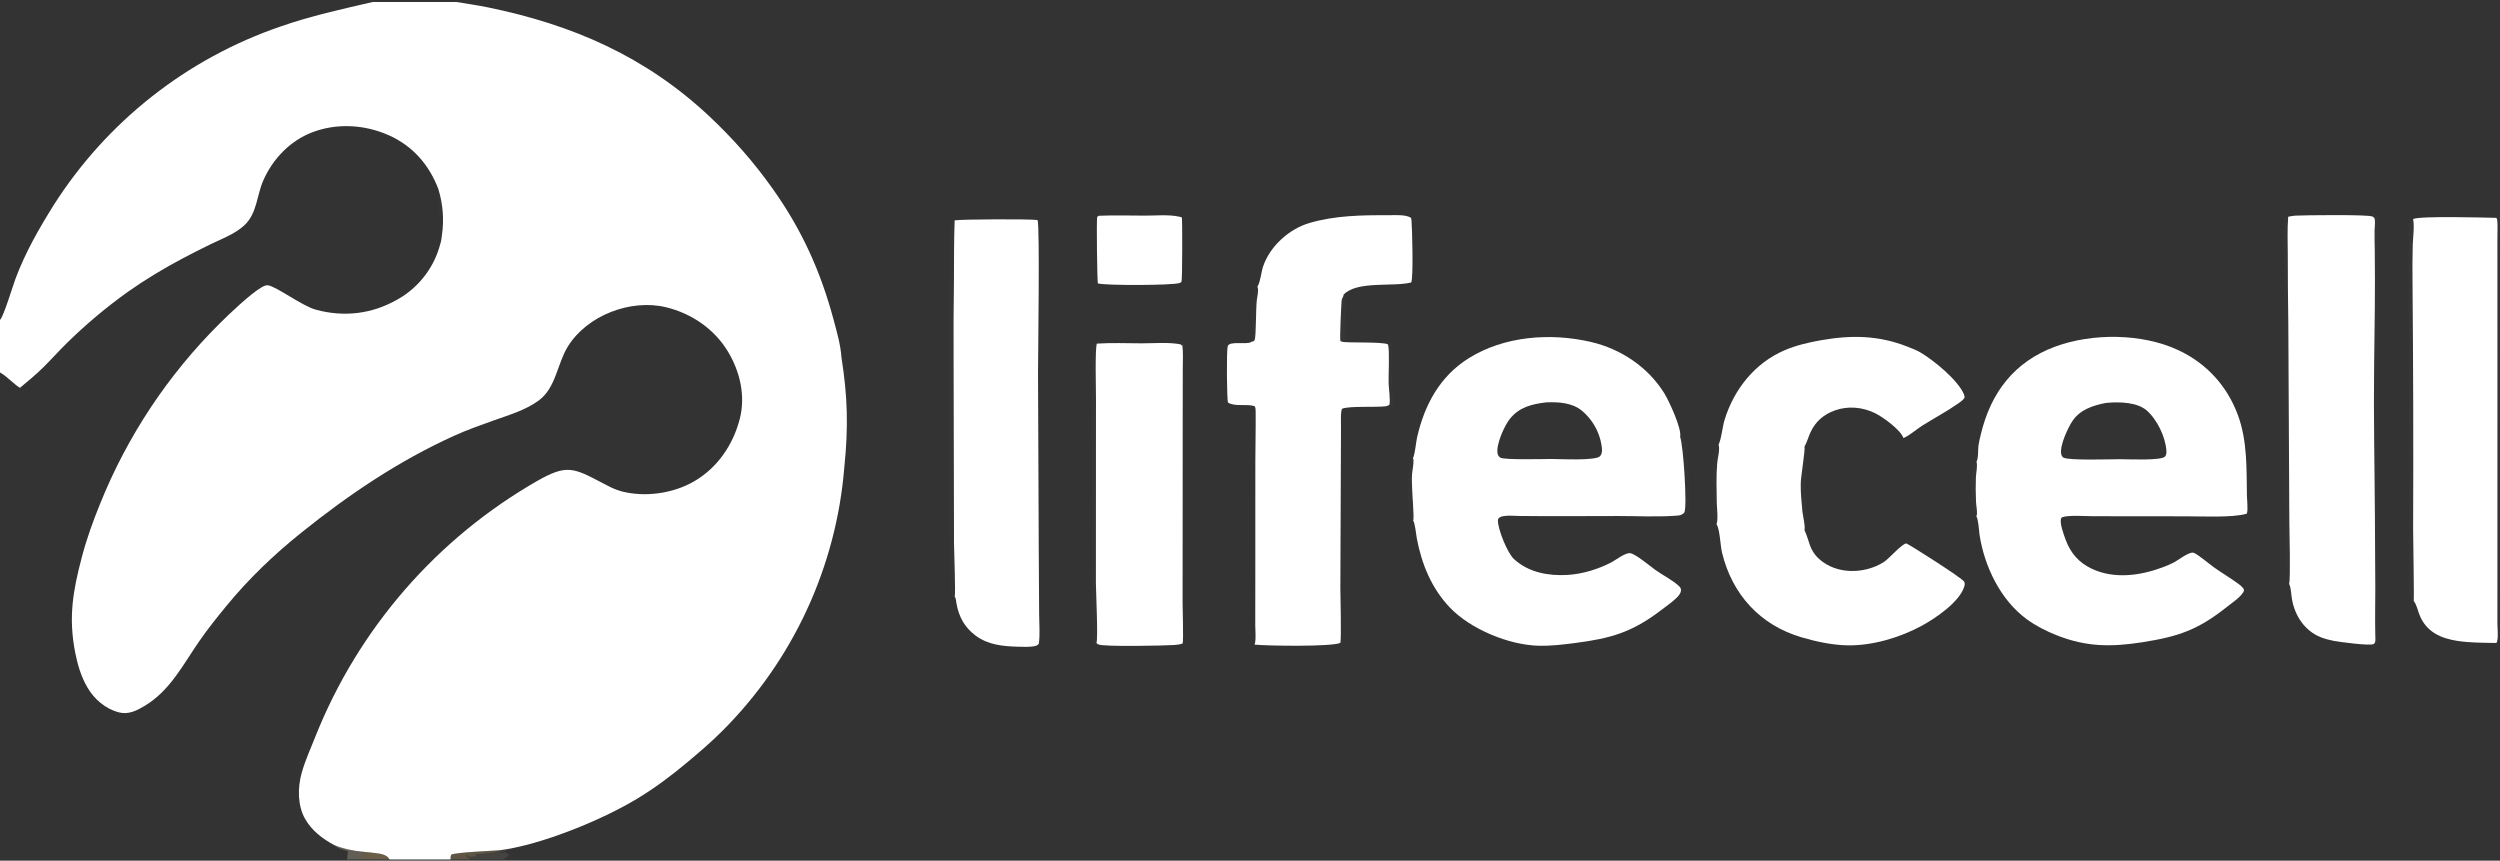
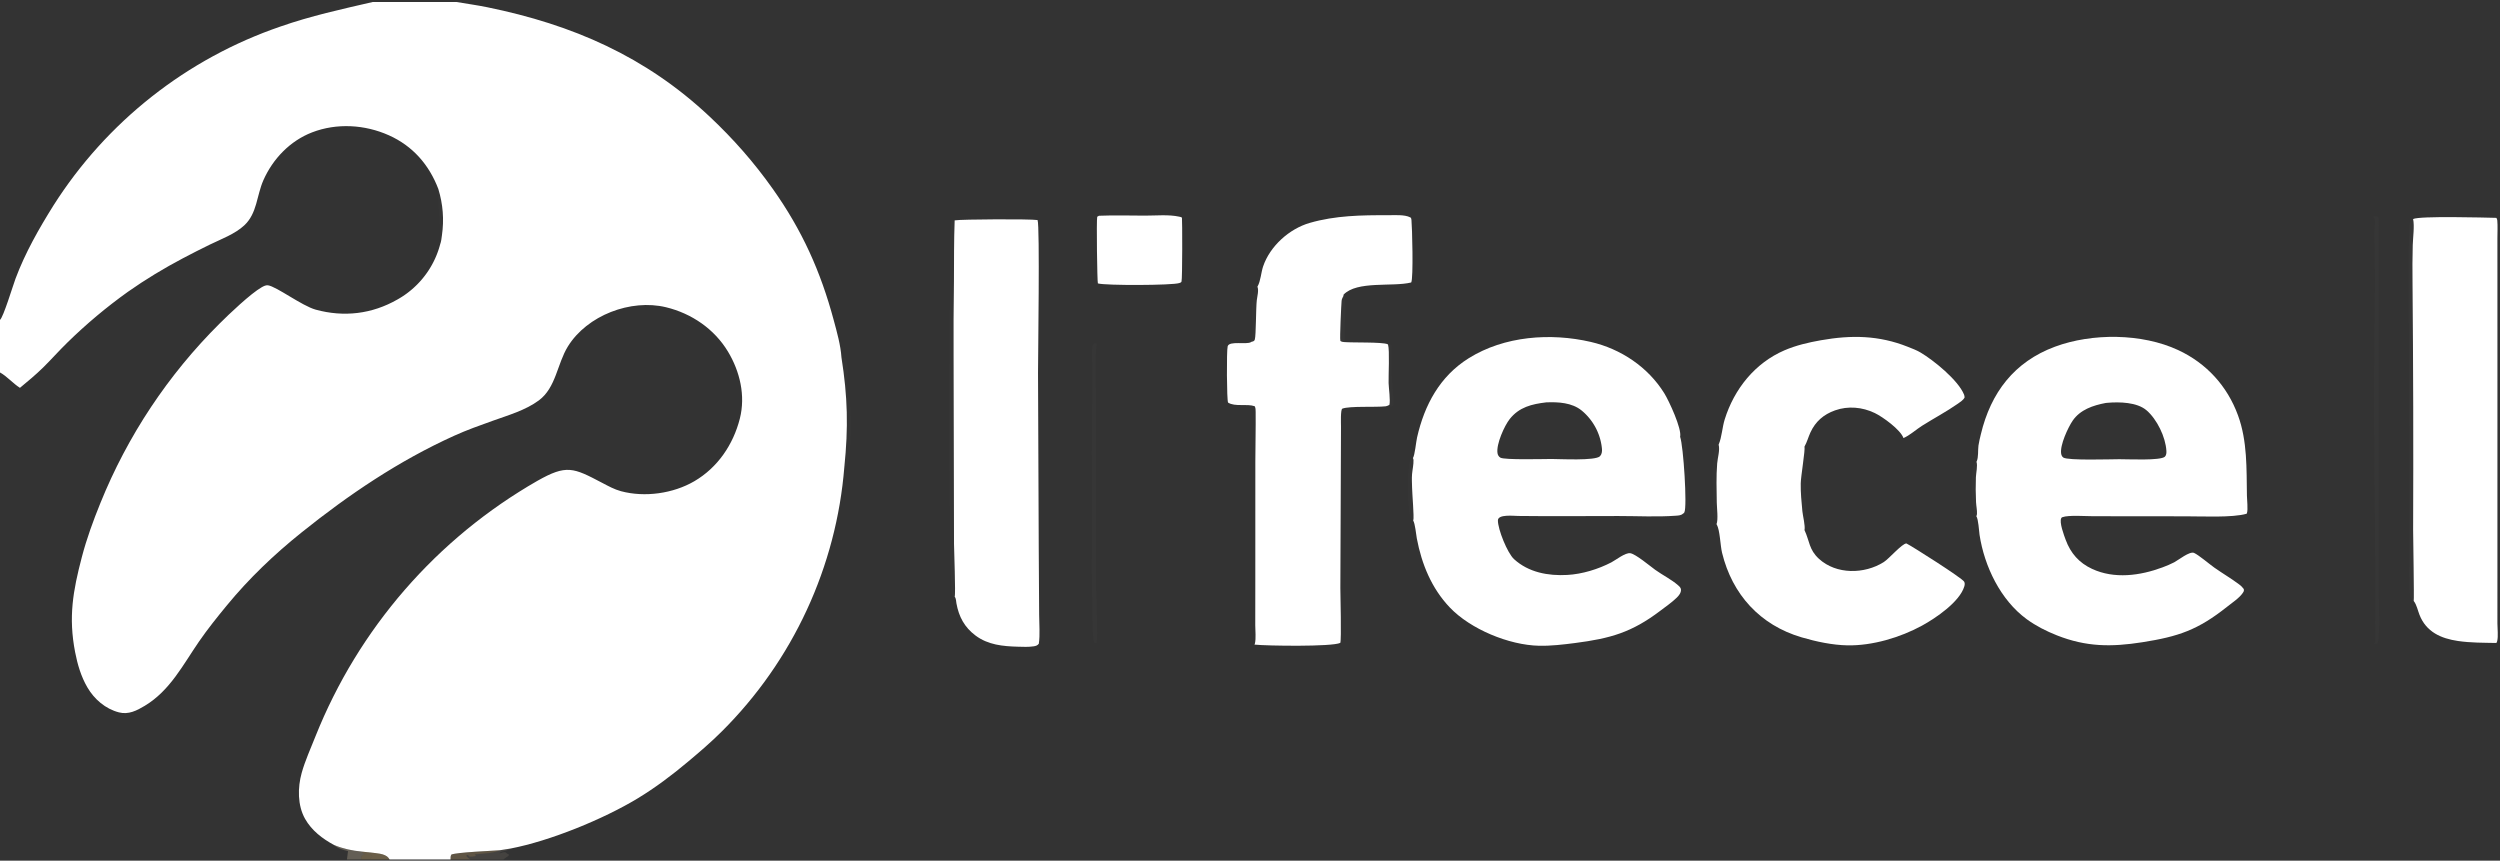
<svg xmlns="http://www.w3.org/2000/svg" width="183" height="63" viewBox="0 0 183 63" fill="none">
  <rect x="0" y="0" width="183" height="63" fill="#333333" stroke="none" />
  <g clip-path="url(#clip0_204_469)">
    <path d="M103.427 33.531C103.569 33.309 103.653 32.355 103.73 32.019C104.271 29.637 105.396 27.545 107.509 26.223C110.117 24.592 113.501 24.347 116.448 25.029C118.641 25.537 120.631 26.861 121.826 28.788C122.169 29.342 123.122 31.392 122.985 31.973C123.229 32.646 123.513 37.105 123.295 37.506C123.264 37.562 123.237 37.572 123.186 37.606C123.062 37.726 122.855 37.737 122.69 37.749C121.302 37.852 119.853 37.772 118.461 37.773C116.018 37.773 113.573 37.798 111.131 37.768C110.784 37.764 109.653 37.631 109.647 38.089C109.637 38.737 110.341 40.483 110.825 40.927C111.889 41.902 113.327 42.164 114.724 42.086C115.818 42.026 116.983 41.667 117.953 41.164C118.289 40.989 118.973 40.436 119.343 40.496C119.741 40.561 120.764 41.423 121.157 41.707C121.7 42.1 122.362 42.419 122.858 42.862C122.951 42.945 123.043 43.035 123.048 43.168C123.057 43.395 122.894 43.598 122.739 43.748C122.38 44.098 121.937 44.402 121.537 44.706C119.438 46.299 117.88 46.734 115.296 47.069C114.424 47.181 113.529 47.289 112.65 47.269C110.456 47.22 107.642 46.06 106.121 44.462C104.79 43.063 104.067 41.291 103.712 39.418C103.652 39.101 103.59 38.335 103.443 38.099C103.447 38.09 103.452 38.082 103.455 38.073C103.522 37.894 103.37 36.108 103.365 35.713C103.36 35.384 103.334 35.038 103.362 34.711C103.39 34.381 103.481 33.998 103.468 33.671C103.465 33.617 103.448 33.58 103.427 33.531ZM113.576 33.597C114.17 33.599 116.79 33.741 117.119 33.395C117.252 33.255 117.28 33.048 117.264 32.863C117.261 32.829 117.257 32.795 117.253 32.761C117.249 32.727 117.245 32.694 117.24 32.66C117.236 32.626 117.23 32.593 117.225 32.559C117.219 32.526 117.213 32.492 117.206 32.459C117.2 32.425 117.193 32.392 117.186 32.359C117.179 32.326 117.171 32.293 117.163 32.26C117.155 32.227 117.146 32.194 117.138 32.161C117.129 32.128 117.119 32.095 117.11 32.063C117.1 32.03 117.09 31.998 117.079 31.965C117.069 31.933 117.058 31.901 117.047 31.869C117.035 31.837 117.024 31.805 117.012 31.773C117 31.741 116.987 31.709 116.974 31.678C116.962 31.647 116.948 31.615 116.935 31.584C116.921 31.553 116.907 31.522 116.893 31.491C116.878 31.46 116.863 31.43 116.849 31.399C116.833 31.369 116.818 31.339 116.802 31.308C116.786 31.279 116.77 31.249 116.753 31.219C116.736 31.189 116.719 31.16 116.702 31.131C116.685 31.101 116.667 31.072 116.649 31.044C116.631 31.015 116.612 30.986 116.594 30.958C116.575 30.929 116.556 30.901 116.537 30.873C116.517 30.846 116.497 30.818 116.477 30.791C116.457 30.763 116.436 30.736 116.416 30.709C116.395 30.682 116.374 30.655 116.352 30.629C116.331 30.603 116.309 30.577 116.287 30.551C116.265 30.525 116.243 30.499 116.22 30.474C116.197 30.449 116.174 30.424 116.15 30.399C116.127 30.374 116.104 30.35 116.08 30.326C116.056 30.302 116.032 30.278 116.007 30.254C115.983 30.231 115.958 30.208 115.933 30.185C115.907 30.162 115.882 30.139 115.856 30.117C115.831 30.095 115.805 30.073 115.779 30.051C115.064 29.469 114.068 29.418 113.188 29.453C112.129 29.578 111.208 29.798 110.513 30.672C110.122 31.165 109.516 32.512 109.616 33.166C109.638 33.306 109.705 33.426 109.828 33.5C110.127 33.679 113.017 33.597 113.576 33.597Z" fill="white" />
    <path d="M144.679 33.799C144.683 33.791 144.688 33.782 144.692 33.774C144.835 33.483 144.776 32.949 144.824 32.611C144.864 32.333 144.935 32.06 144.999 31.787C145.726 28.739 147.445 26.482 150.424 25.378C153.143 24.37 156.787 24.393 159.436 25.623C161.512 26.586 163.037 28.258 163.821 30.403C164.513 32.294 164.442 34.304 164.475 36.285C164.48 36.585 164.561 37.291 164.478 37.554C164.472 37.573 164.46 37.589 164.451 37.606C163.409 37.909 161.166 37.791 159.994 37.794L153.221 37.787C152.703 37.787 151.417 37.694 150.977 37.855C150.927 37.873 150.918 37.873 150.889 37.922C150.717 38.221 151.093 39.203 151.21 39.521C151.571 40.498 152.189 41.201 153.139 41.642C154.772 42.401 156.659 42.14 158.289 41.534C158.581 41.426 158.876 41.304 159.152 41.16C159.45 41.005 160.283 40.331 160.604 40.473C160.946 40.625 161.729 41.296 162.098 41.556C162.693 41.975 163.339 42.352 163.918 42.788C164.046 42.885 164.152 42.986 164.244 43.118C164.268 43.247 164.254 43.277 164.181 43.388C163.932 43.769 163.385 44.127 163.029 44.411C160.886 46.114 159.471 46.595 156.811 47.013C154.55 47.368 152.716 47.358 150.565 46.508C149.787 46.2 149.037 45.821 148.359 45.327C146.439 43.927 145.257 41.458 144.903 39.151C144.856 38.844 144.824 38.023 144.669 37.787C144.693 37.733 144.712 37.681 144.715 37.622C144.729 37.345 144.66 37.035 144.646 36.755C144.617 36.146 144.614 35.537 144.636 34.929C144.649 34.599 144.775 34.105 144.679 33.799ZM155.128 33.614C155.71 33.608 158.168 33.737 158.474 33.425C158.578 33.318 158.589 33.145 158.58 33.003C158.522 31.985 157.887 30.686 157.125 30.034C156.426 29.436 155.141 29.41 154.256 29.486C154.217 29.49 154.177 29.494 154.138 29.498C153.217 29.672 152.27 29.985 151.717 30.797C151.382 31.29 150.775 32.586 150.877 33.209C150.895 33.321 150.942 33.43 151.04 33.495C151.383 33.721 154.523 33.615 155.128 33.614Z" fill="white" />
    <path d="M92.042 20.987C92.047 20.98 92.051 20.972 92.055 20.965C92.28 20.574 92.31 19.945 92.46 19.502C92.963 18.014 94.377 16.749 95.87 16.317C97.748 15.774 99.661 15.746 101.597 15.754C102.06 15.756 102.809 15.693 103.223 15.908C103.266 15.93 103.268 15.934 103.301 15.961L103.286 16.063L103.315 16.024C103.371 16.572 103.471 20.413 103.299 20.677C101.938 21.016 99.334 20.533 98.348 21.569C98.348 21.585 98.348 21.601 98.346 21.617C98.341 21.684 98.313 21.721 98.281 21.778C98.237 21.858 98.216 21.924 98.206 22.015C98.179 22.271 98.065 24.764 98.111 24.924C98.126 24.975 98.115 24.958 98.168 24.987C98.241 25.028 98.323 25.032 98.405 25.04C99.038 25.093 101.142 25.026 101.572 25.194L101.606 25.236C101.728 25.622 101.631 27.498 101.646 28.042C101.656 28.414 101.789 29.328 101.703 29.637C101.615 29.688 101.542 29.717 101.442 29.74C100.694 29.827 98.778 29.706 98.259 29.914C98.12 29.97 98.16 31.012 98.161 31.216L98.114 43.047C98.115 43.553 98.203 46.851 98.109 47.059C97.504 47.351 92.725 47.281 91.827 47.185C91.845 47.151 91.851 47.145 91.861 47.101C91.949 46.725 91.884 46.166 91.885 45.774L91.889 42.407L91.891 33.778C91.893 32.57 91.927 31.358 91.914 30.151C91.912 30.002 91.918 29.872 91.845 29.736C91.27 29.535 90.407 29.796 89.895 29.469C89.799 29.335 89.778 25.66 89.866 25.348C89.985 24.928 91.248 25.249 91.579 25.041C91.591 25.034 91.602 25.026 91.613 25.018C91.643 25.012 91.685 25.004 91.713 24.994C91.799 24.96 91.828 24.93 91.854 24.843C91.946 24.526 91.929 22.551 91.998 21.971C92.031 21.701 92.158 21.23 92.042 20.987Z" fill="white" />
    <path d="M125.803 32.55C125.807 32.541 125.811 32.533 125.814 32.524C126.042 31.971 126.067 31.285 126.248 30.703C126.942 28.478 128.457 26.577 130.621 25.644C131.473 25.277 132.383 25.067 133.292 24.906C135.512 24.514 137.531 24.54 139.65 25.385C139.953 25.506 140.29 25.631 140.571 25.797C141.536 26.365 143.341 27.826 143.77 28.888C143.799 28.959 143.806 29.031 143.806 29.106C143.712 29.285 143.489 29.43 143.327 29.543C142.483 30.134 141.553 30.624 140.681 31.175C140.248 31.448 139.798 31.869 139.334 32.065C139.118 31.452 137.811 30.511 137.236 30.235C136.327 29.797 135.278 29.699 134.323 30.04C133.488 30.338 132.892 30.853 132.522 31.658C132.367 31.995 132.273 32.367 132.089 32.689C132.15 32.943 131.823 34.857 131.814 35.386C131.803 36.062 131.868 36.743 131.933 37.416C131.969 37.784 132.156 38.485 132.09 38.805C132.469 39.617 132.411 40.231 133.147 40.905C134.417 42.066 136.471 42.038 137.887 41.147C138.279 40.9 139.223 39.791 139.547 39.779C139.968 39.984 143.622 42.309 143.775 42.576C143.839 42.689 143.821 42.81 143.786 42.929C143.448 44.056 141.7 45.244 140.697 45.793C139.107 46.662 137.06 47.274 135.237 47.24C134.126 47.22 132.937 46.965 131.875 46.652C128.837 45.757 126.798 43.519 126.054 40.46C125.922 39.917 125.906 38.813 125.664 38.392C125.659 38.384 125.654 38.376 125.648 38.368C125.786 38.062 125.673 37.154 125.668 36.785C125.655 35.845 125.623 34.864 125.697 33.928C125.729 33.52 125.913 32.936 125.803 32.55Z" fill="white" />
-     <path d="M167.497 15.866C167.676 15.824 167.853 15.794 168.037 15.784C168.693 15.75 173.373 15.694 173.668 15.85C173.676 15.854 173.683 15.86 173.69 15.865C173.782 15.935 173.814 15.942 173.833 16.062C173.873 16.327 173.821 16.62 173.817 16.888C173.81 17.381 173.827 17.878 173.833 18.371C173.869 21.166 173.823 23.948 173.786 26.742C173.738 30.415 173.822 34.096 173.843 37.769L173.872 43.078C173.872 44.215 173.844 45.356 173.871 46.492C173.875 46.647 173.911 46.946 173.822 47.074C173.811 47.089 173.798 47.103 173.787 47.117C173.773 47.126 173.76 47.137 173.745 47.145C173.472 47.288 171.257 46.995 170.829 46.912C170.506 46.849 170.185 46.766 169.878 46.644C168.707 46.177 167.991 45.088 167.773 43.871C167.713 43.534 167.712 43.067 167.573 42.76C167.569 42.752 167.565 42.743 167.561 42.734C167.68 42.482 167.584 38.797 167.58 38.241L167.505 23.75C167.48 22.046 167.467 20.341 167.465 18.637C167.462 17.72 167.423 16.78 167.497 15.866Z" fill="white" />
    <path d="M69.881 16.131C70.367 16.046 75.424 16.021 75.95 16.108C76.125 16.49 75.982 26.199 75.983 27.265L76.036 40.105L76.066 45.016C76.067 45.691 76.139 46.455 76.042 47.119C75.942 47.255 75.82 47.286 75.657 47.312C75.284 47.369 74.893 47.349 74.517 47.339C73.413 47.309 72.323 47.208 71.407 46.52C70.598 45.913 70.189 45.147 70.011 44.167C69.983 44.012 69.989 43.802 69.884 43.681C69.962 43.489 69.836 40.238 69.834 39.819L69.803 26.108C69.794 24.276 69.802 22.445 69.829 20.613C69.837 19.119 69.825 17.625 69.881 16.131Z" fill="white" />
-     <path d="M80.289 25.152C81.368 25.081 82.477 25.13 83.559 25.132C84.417 25.134 85.64 25.031 86.452 25.216L86.474 25.298L86.546 25.255C86.621 25.805 86.578 26.412 86.579 26.969L86.574 30.517L86.566 44.124C86.565 44.588 86.641 46.873 86.57 47.102C86.362 47.181 86.136 47.2 85.915 47.216C85.232 47.263 80.787 47.353 80.408 47.175C80.353 47.15 80.305 47.112 80.259 47.073C80.392 46.801 80.223 43.296 80.22 42.688L80.226 29.204C80.227 28.444 80.147 25.59 80.289 25.152Z" fill="white" />
    <path d="M80.446 15.793C81.561 15.748 82.689 15.781 83.806 15.784C84.604 15.786 85.545 15.689 86.32 15.861C86.377 15.873 86.494 15.89 86.519 15.943C86.546 16.001 86.555 20.429 86.487 20.61C86.459 20.685 86.4 20.688 86.329 20.718C85.833 20.894 80.904 20.909 80.365 20.746C80.314 20.639 80.253 16.103 80.316 15.866L80.446 15.793Z" fill="white" />
    <path d="M173.69 15.865C173.822 15.849 173.943 15.819 174.067 15.878C174.142 16.066 174.133 16.282 174.134 16.483L174.109 35.384C174.134 38.077 174.14 40.77 174.128 43.464C174.127 44.349 174.225 46.286 174.057 47.057C173.972 47.136 173.931 47.123 173.817 47.119C173.806 47.119 173.797 47.118 173.787 47.117C173.798 47.103 173.811 47.089 173.822 47.074C173.911 46.947 173.875 46.648 173.871 46.493C173.843 45.356 173.872 44.215 173.872 43.078L173.843 37.77C173.822 34.096 173.738 30.415 173.786 26.742C173.823 23.948 173.868 21.166 173.833 18.371C173.827 17.878 173.81 17.382 173.817 16.888C173.821 16.62 173.873 16.328 173.833 16.062C173.814 15.943 173.782 15.936 173.69 15.865Z" fill="#FFFFFE" fill-opacity="0.016" />
    <path d="M69.884 43.681L69.78 43.683C69.741 43.629 69.71 43.57 69.691 43.505C69.411 42.527 69.496 16.401 69.637 16.155C69.746 16.107 69.768 16.115 69.881 16.131C69.825 17.625 69.837 19.119 69.829 20.613C69.802 22.445 69.793 24.276 69.803 26.108L69.833 39.819C69.836 40.238 69.962 43.489 69.884 43.681Z" fill="#FFFFFE" fill-opacity="0.016" />
-     <path d="M167.56 42.734C167.61 42.377 167.385 41.804 167.362 41.407C167.318 40.665 167.355 39.916 167.343 39.173C167.328 38.349 167.262 37.523 167.239 36.698C167.198 35.217 167.289 33.736 167.287 32.254C167.285 31.472 167.238 30.693 167.23 29.912L167.203 20.889C167.202 19.353 167.139 17.803 167.197 16.269C167.202 16.139 167.197 16.004 167.268 15.89C167.362 15.844 167.397 15.848 167.496 15.866C167.423 16.78 167.462 17.719 167.464 18.637C167.466 20.341 167.479 22.046 167.504 23.75L167.579 38.241C167.583 38.797 167.679 42.482 167.56 42.734Z" fill="#FFFFFE" fill-opacity="0.012" />
    <path d="M80.26 47.073C80.185 47.085 80.174 47.071 80.106 47.044C80.085 46.996 80.068 46.958 80.059 46.906C79.957 46.28 79.995 45.544 79.973 44.906C79.901 42.804 79.928 40.699 79.931 38.596C79.915 34.89 79.924 31.184 79.955 27.478C79.964 26.863 79.922 26.246 79.939 25.631C79.944 25.469 79.947 25.315 80.039 25.175C80.15 25.122 80.172 25.134 80.29 25.152C80.147 25.59 80.228 28.444 80.226 29.203L80.22 42.688C80.224 43.296 80.393 46.801 80.26 47.073Z" fill="#FFFFFE" fill-opacity="0.016" />
    <path d="M122.985 31.973C123.138 31.964 123.184 31.952 123.316 32.023C123.497 32.356 123.422 32.99 123.451 33.369C123.482 33.768 123.556 34.164 123.587 34.563C123.639 35.227 123.633 35.911 123.633 36.577C123.633 36.855 123.66 37.196 123.596 37.467C123.587 37.505 123.57 37.531 123.549 37.564C123.417 37.613 123.325 37.619 123.186 37.606C123.237 37.572 123.264 37.562 123.295 37.506C123.513 37.105 123.229 32.646 122.985 31.973Z" fill="#FFFFFE" fill-opacity="0.012" />
    <path d="M125.649 38.368C125.7 38.116 125.425 37.663 125.394 37.372C125.358 37.033 125.397 36.644 125.396 36.3C125.393 35.44 125.303 34.001 125.471 33.183C125.505 33.015 125.599 32.852 125.706 32.721C125.746 32.673 125.773 32.647 125.795 32.587C125.799 32.575 125.8 32.562 125.804 32.549C125.913 32.936 125.73 33.52 125.697 33.928C125.624 34.864 125.655 35.845 125.668 36.784C125.673 37.154 125.786 38.062 125.649 38.368Z" fill="#FFFFFE" fill-opacity="0.012" />
    <path d="M132.09 38.805C132.156 38.485 131.969 37.784 131.934 37.416C131.869 36.743 131.803 36.062 131.814 35.386C131.823 34.857 132.15 32.943 132.09 32.689C132.144 32.767 132.165 32.837 132.17 32.932C132.227 33.902 132.123 34.877 132.127 35.846C132.13 36.684 132.276 37.817 132.166 38.628C132.156 38.696 132.126 38.747 132.09 38.805Z" fill="#FFFFFE" fill-opacity="0.012" />
    <path d="M103.443 38.099C103.385 38.062 103.338 38.031 103.304 37.969C103.01 37.436 103.012 34.392 103.212 33.791C103.257 33.655 103.304 33.596 103.427 33.531C103.448 33.58 103.466 33.616 103.468 33.671C103.482 33.998 103.39 34.381 103.362 34.711C103.334 35.038 103.361 35.384 103.365 35.713C103.37 36.108 103.522 37.894 103.455 38.073C103.452 38.082 103.447 38.09 103.443 38.099Z" fill="#FFFFFE" fill-opacity="0.012" />
    <path d="M101.606 25.236C101.714 25.226 101.769 25.204 101.865 25.259C101.872 26.077 101.842 26.902 101.882 27.718C101.897 28.039 102.068 29.445 101.992 29.648C101.979 29.681 101.944 29.701 101.921 29.728C101.761 29.782 101.605 29.761 101.442 29.74C101.542 29.717 101.615 29.688 101.703 29.637C101.789 29.328 101.656 28.414 101.646 28.042C101.631 27.498 101.728 25.622 101.606 25.236Z" fill="#FFFFFE" fill-opacity="0.01" />
    <path d="M144.669 37.787C144.25 37.184 144.295 35.127 144.398 34.383C144.432 34.142 144.473 33.953 144.679 33.799C144.775 34.106 144.649 34.599 144.636 34.929C144.614 35.538 144.617 36.147 144.645 36.755C144.66 37.035 144.728 37.346 144.715 37.622C144.712 37.681 144.693 37.734 144.669 37.787Z" fill="#FFFFFE" fill-opacity="0.016" />
    <path d="M91.613 25.018C91.76 24.518 91.656 23.185 91.667 22.565C91.674 22.128 91.672 21.435 92.019 21.118C92.026 21.112 92.033 21.106 92.04 21.101L92.042 20.987C92.158 21.23 92.031 21.701 91.999 21.971C91.929 22.551 91.946 24.526 91.854 24.843C91.828 24.93 91.799 24.96 91.713 24.994C91.685 25.004 91.643 25.012 91.613 25.018Z" fill="#FFFFFE" fill-opacity="0.012" />
    <path d="M98.405 25.04C98.323 25.032 98.241 25.028 98.168 24.987C98.115 24.958 98.126 24.975 98.111 24.924C98.065 24.764 98.179 22.271 98.206 22.015C98.216 21.924 98.237 21.858 98.281 21.778C98.313 21.721 98.341 21.683 98.346 21.617C98.348 21.601 98.348 21.585 98.348 21.569C98.391 21.632 98.418 21.695 98.426 21.771C98.509 22.555 98.442 23.421 98.427 24.212C98.423 24.45 98.451 24.753 98.418 24.986C98.415 25.004 98.409 25.022 98.405 25.04Z" fill="#FFFFFE" fill-opacity="0.016" />
    <path d="M27.286 0.146H33.414C34.167 0.274 34.921 0.377 35.669 0.53C41.917 1.808 47.254 4.127 51.947 8.536C53.683 10.168 55.196 11.888 56.573 13.834C58.713 16.855 60.071 19.868 61.028 23.433C61.26 24.297 61.536 25.267 61.594 26.16C62.05 29.044 62.103 31.288 61.806 34.181C61.787 34.407 61.767 34.633 61.743 34.859C61.721 35.085 61.695 35.31 61.667 35.535C61.639 35.761 61.608 35.985 61.575 36.21C61.542 36.434 61.506 36.658 61.469 36.882C61.431 37.106 61.39 37.329 61.347 37.552C61.304 37.775 61.258 37.997 61.211 38.219C61.163 38.441 61.112 38.662 61.06 38.883C61.007 39.103 60.952 39.323 60.894 39.543C60.837 39.762 60.776 39.981 60.714 40.199C60.651 40.417 60.587 40.635 60.519 40.851C60.452 41.068 60.382 41.284 60.31 41.499C60.238 41.714 60.164 41.929 60.087 42.142C60.01 42.356 59.931 42.568 59.849 42.78C59.768 42.992 59.684 43.203 59.598 43.413C59.512 43.623 59.423 43.831 59.333 44.039C59.242 44.247 59.149 44.454 59.053 44.66C58.958 44.866 58.86 45.071 58.76 45.275C58.66 45.478 58.558 45.681 58.454 45.883C58.35 46.084 58.243 46.284 58.134 46.483C58.026 46.682 57.915 46.88 57.801 47.077C57.688 47.273 57.573 47.469 57.455 47.663C57.338 47.857 57.218 48.05 57.096 48.241C56.975 48.433 56.851 48.623 56.725 48.812C56.599 49 56.471 49.188 56.341 49.373C56.211 49.559 56.079 49.744 55.945 49.927C55.81 50.11 55.674 50.291 55.536 50.471C55.398 50.651 55.258 50.83 55.115 51.007C54.973 51.183 54.829 51.359 54.683 51.532C54.537 51.706 54.389 51.878 54.24 52.048C54.09 52.219 53.938 52.387 53.784 52.554C53.631 52.721 53.476 52.887 53.319 53.05C53.161 53.214 53.002 53.376 52.841 53.536C52.058 54.321 51.203 55.05 50.354 55.763C49.192 56.739 47.968 57.661 46.669 58.447C44.151 59.969 40.258 61.558 37.377 62.112L36.582 62.239C36.06 62.278 33.406 62.391 33.039 62.556C32.973 62.669 32.982 62.786 32.98 62.913H28.518C28.491 62.874 28.465 62.835 28.436 62.798C28.18 62.467 27.518 62.459 27.134 62.406L26.488 62.339C25.753 62.264 25.142 62.138 24.452 61.854C23.599 61.389 22.818 60.801 22.331 59.939C21.775 58.954 21.784 57.652 22.082 56.581C22.337 55.666 22.748 54.777 23.096 53.891C23.193 53.647 23.293 53.404 23.396 53.162C23.498 52.92 23.603 52.679 23.711 52.439C23.819 52.2 23.929 51.961 24.041 51.724C24.154 51.486 24.269 51.249 24.387 51.015C24.504 50.779 24.624 50.545 24.747 50.313C24.869 50.08 24.994 49.849 25.121 49.619C25.248 49.389 25.378 49.16 25.51 48.933C25.642 48.706 25.777 48.48 25.914 48.256C26.05 48.031 26.19 47.808 26.331 47.587C26.473 47.365 26.616 47.145 26.763 46.927C26.909 46.708 27.057 46.491 27.208 46.276C27.358 46.061 27.511 45.847 27.666 45.635C27.822 45.422 27.979 45.212 28.139 45.003C28.298 44.794 28.46 44.587 28.624 44.382C28.788 44.176 28.954 43.972 29.122 43.77C29.29 43.568 29.46 43.368 29.633 43.17C29.805 42.971 29.98 42.775 30.156 42.58C30.332 42.385 30.511 42.192 30.692 42.001C30.872 41.81 31.055 41.621 31.239 41.434C31.424 41.247 31.61 41.061 31.798 40.878C31.987 40.695 32.177 40.514 32.369 40.334C32.562 40.155 32.755 39.978 32.951 39.803C33.147 39.627 33.345 39.454 33.545 39.283C33.744 39.112 33.945 38.943 34.148 38.776C34.352 38.609 34.556 38.445 34.763 38.282C34.969 38.12 35.178 37.959 35.388 37.801C35.597 37.643 35.809 37.487 36.022 37.333C36.235 37.179 36.45 37.028 36.666 36.879C36.883 36.729 37.1 36.582 37.32 36.438C37.539 36.293 37.76 36.151 37.983 36.011C38.205 35.87 38.429 35.733 38.654 35.597C38.879 35.462 39.106 35.329 39.334 35.199C41.468 33.991 41.959 34.227 44.076 35.343C44.521 35.577 44.971 35.826 45.46 35.957C47.199 36.422 49.276 36.13 50.824 35.226C52.533 34.227 53.671 32.548 54.156 30.644C54.582 28.971 54.165 27.193 53.288 25.738C52.29 24.081 50.627 22.946 48.757 22.491C46.174 21.864 42.975 23.083 41.568 25.363C40.781 26.637 40.703 28.375 39.442 29.311C38.468 30.032 37.203 30.395 36.074 30.799C35.121 31.139 34.164 31.48 33.243 31.898C29.198 33.728 25.521 36.209 22.067 38.982C20.05 40.601 18.223 42.345 16.581 44.345C15.897 45.177 15.201 46.044 14.589 46.929C13.402 48.647 12.458 50.543 10.601 51.662C10.013 52.016 9.408 52.327 8.708 52.146C7.714 51.89 6.9 51.183 6.391 50.308C5.929 49.512 5.672 48.632 5.498 47.734C5.003 45.174 5.34 43.255 5.993 40.771C6.352 39.404 6.819 38.131 7.349 36.823C7.473 36.517 7.6 36.212 7.732 35.908C7.864 35.605 7.999 35.303 8.138 35.003C8.278 34.703 8.421 34.405 8.567 34.108C8.714 33.812 8.865 33.517 9.019 33.225C9.173 32.932 9.331 32.642 9.493 32.353C9.654 32.064 9.819 31.778 9.988 31.493C10.157 31.209 10.329 30.927 10.505 30.646C10.681 30.366 10.861 30.089 11.044 29.813C11.227 29.538 11.413 29.264 11.603 28.994C11.793 28.723 11.986 28.454 12.183 28.188C12.38 27.922 12.58 27.659 12.783 27.398C12.986 27.137 13.193 26.879 13.403 26.623C13.613 26.368 13.826 26.115 14.042 25.864C14.258 25.614 14.478 25.367 14.7 25.122C14.923 24.877 15.148 24.635 15.377 24.396C15.605 24.157 15.837 23.921 16.072 23.688C16.762 22.996 18.355 21.482 19.155 21.028C19.281 20.956 19.459 20.863 19.607 20.883C20.238 20.966 22.098 22.389 23.112 22.667C25.176 23.232 27.231 22.989 29.091 21.924C29.139 21.897 29.186 21.869 29.233 21.841C29.28 21.814 29.327 21.785 29.373 21.756C29.419 21.727 29.465 21.697 29.511 21.667C29.557 21.637 29.602 21.606 29.646 21.575C29.691 21.543 29.736 21.511 29.78 21.479C29.824 21.446 29.867 21.413 29.91 21.38C29.954 21.346 29.996 21.312 30.039 21.277C30.081 21.243 30.123 21.207 30.164 21.172C30.206 21.136 30.247 21.1 30.287 21.063C30.328 21.026 30.368 20.989 30.407 20.951C30.447 20.914 30.486 20.875 30.525 20.837C30.563 20.798 30.602 20.759 30.639 20.719C30.677 20.68 30.714 20.639 30.751 20.599C30.787 20.558 30.823 20.517 30.859 20.476C30.895 20.434 30.93 20.392 30.964 20.35C30.999 20.307 31.033 20.265 31.066 20.221C31.1 20.178 31.133 20.134 31.165 20.09C31.198 20.046 31.229 20.002 31.261 19.957C31.292 19.912 31.323 19.867 31.353 19.821C31.383 19.776 31.413 19.73 31.442 19.683C31.471 19.637 31.499 19.59 31.527 19.543C31.555 19.496 31.582 19.448 31.608 19.401C31.635 19.353 31.661 19.305 31.686 19.256C31.712 19.208 31.737 19.159 31.761 19.11C31.785 19.061 31.809 19.012 31.832 18.962C31.855 18.913 31.877 18.863 31.899 18.812C31.92 18.762 31.942 18.712 31.962 18.661C31.982 18.61 32.002 18.559 32.021 18.508C32.041 18.457 32.059 18.405 32.077 18.354C32.095 18.302 32.112 18.25 32.129 18.198C32.145 18.146 32.161 18.093 32.176 18.041C32.192 17.988 32.206 17.936 32.22 17.883C32.3 17.674 32.318 17.439 32.35 17.218C32.515 16.068 32.425 14.945 32.086 13.833C31.412 12.062 30.211 10.683 28.465 9.903C26.709 9.118 24.652 8.992 22.846 9.689C21.232 10.312 19.974 11.625 19.278 13.197C18.786 14.311 18.827 15.611 17.886 16.492C17.209 17.127 16.192 17.501 15.366 17.902C14.702 18.226 14.043 18.561 13.389 18.906C11.989 19.645 10.659 20.449 9.364 21.359C8.579 21.92 7.817 22.51 7.077 23.13C6.338 23.75 5.624 24.398 4.934 25.073C4.324 25.666 3.762 26.307 3.155 26.904C2.619 27.43 2.039 27.911 1.46 28.39C0.944 28.064 0.521 27.552 0 27.264V23.415C0.243 23.235 0.95 20.895 1.136 20.397C1.848 18.495 2.843 16.751 3.917 15.034C4.037 14.844 4.16 14.656 4.284 14.469C4.409 14.282 4.535 14.096 4.663 13.912C4.792 13.727 4.922 13.544 5.054 13.363C5.186 13.181 5.32 13.001 5.456 12.822C5.592 12.643 5.73 12.466 5.87 12.29C6.01 12.114 6.151 11.94 6.295 11.767C6.438 11.594 6.583 11.423 6.73 11.253C6.877 11.083 7.026 10.915 7.177 10.748C7.327 10.582 7.479 10.417 7.633 10.253C7.788 10.09 7.943 9.928 8.101 9.768C8.258 9.608 8.417 9.449 8.578 9.292C8.739 9.136 8.901 8.98 9.065 8.827C9.229 8.674 9.395 8.522 9.562 8.372C9.73 8.222 9.898 8.074 10.069 7.928C10.239 7.782 10.411 7.637 10.585 7.494C10.758 7.352 10.933 7.211 11.109 7.072C11.286 6.933 11.463 6.796 11.643 6.66C11.822 6.525 12.003 6.392 12.185 6.26C12.367 6.129 12.55 5.999 12.735 5.872C12.92 5.744 13.106 5.619 13.294 5.495C13.481 5.371 13.67 5.25 13.86 5.13C14.05 5.01 14.241 4.893 14.434 4.777C14.626 4.661 14.82 4.548 15.015 4.436C15.21 4.325 15.406 4.215 15.603 4.108C15.8 4 15.999 3.895 16.198 3.792C16.398 3.689 16.598 3.587 16.8 3.488C17.002 3.389 17.204 3.293 17.408 3.198C17.611 3.103 17.816 3.011 18.021 2.92C18.227 2.83 18.434 2.742 18.641 2.656C18.848 2.569 19.057 2.486 19.266 2.404C19.475 2.322 19.685 2.243 19.896 2.166C20.107 2.088 20.319 2.013 20.531 1.941C22.747 1.166 25.004 0.672 27.286 0.146Z" fill="white" />
    <path d="M176.639 16.033C177.126 15.795 181.87 15.927 182.734 15.947C182.772 16.008 182.797 16.067 182.802 16.141C182.837 16.565 182.81 17.011 182.81 17.437L182.811 19.97L182.812 27.881L182.811 42.239L182.81 45.64C182.81 46.02 182.878 46.554 182.798 46.914C182.785 46.971 182.764 47.018 182.733 47.066C181.803 47.047 180.843 47.057 179.922 46.92C178.675 46.736 177.603 46.259 177.109 45.012C176.988 44.708 176.899 44.271 176.703 44.016C176.696 44.008 176.69 44 176.684 43.992C176.722 43.884 176.643 39.352 176.641 38.81C176.665 32.762 176.65 26.714 176.597 20.667C176.584 19.758 176.589 18.85 176.613 17.941C176.628 17.396 176.751 16.547 176.639 16.033Z" fill="white" />
    <path d="M176.683 43.992C176.653 43.977 176.659 43.982 176.626 43.957C176.479 43.844 176.424 43.603 176.405 43.426C176.302 42.424 176.359 41.369 176.361 40.361L176.357 35.119L176.331 23.898C176.33 21.527 176.275 19.148 176.362 16.778C176.37 16.565 176.381 16.195 176.521 16.026L176.639 16.033C176.75 16.547 176.628 17.396 176.613 17.941C176.589 18.85 176.583 19.758 176.597 20.667C176.65 26.714 176.665 32.762 176.641 38.81C176.643 39.352 176.721 43.884 176.683 43.992Z" fill="#FFFFFE" fill-opacity="0.016" />
    <path d="M61.594 26.161C61.735 26.186 61.825 26.203 61.927 26.306C62.155 26.95 61.969 27.773 61.993 28.45C62.005 28.806 62.182 29.163 62.217 29.534C62.286 30.265 62.319 33.404 62.048 33.93C61.988 34.044 61.913 34.113 61.805 34.181C62.103 31.289 62.05 29.044 61.594 26.161Z" fill="#FFFFFE" fill-opacity="0.012" />
    <path d="M36.582 62.239L37.377 62.112C37.369 62.118 37.361 62.124 37.353 62.131C37.11 62.312 36.794 62.26 36.569 62.43L36.582 62.472C36.727 62.418 36.849 62.358 37.006 62.386C37.018 62.398 37.028 62.41 37.04 62.422C37.105 62.489 37.161 62.514 37.249 62.543L37.231 62.642C37.103 62.73 36.963 62.813 36.845 62.913H34.428C34.329 62.849 34.246 62.789 34.166 62.701C34.135 62.666 34.148 62.648 34.15 62.602L34.243 62.583C34.29 62.626 34.336 62.668 34.381 62.712C34.534 62.703 34.706 62.713 34.843 62.641L34.745 62.544C35.303 62.48 36.081 62.478 36.582 62.239Z" fill="#FEE8C1" fill-opacity="0.094" />
    <path d="M32.98 62.913C32.982 62.786 32.973 62.669 33.039 62.556C33.406 62.391 36.06 62.278 36.582 62.239C36.081 62.478 35.303 62.479 34.745 62.544L34.843 62.641C34.706 62.713 34.534 62.703 34.381 62.712C34.336 62.668 34.29 62.625 34.243 62.583L34.151 62.602C34.148 62.647 34.135 62.666 34.166 62.701C34.246 62.789 34.329 62.849 34.428 62.913H32.98Z" fill="#FED483" fill-opacity="0.216" />
    <path d="M32.086 13.833C32.425 14.945 32.515 16.068 32.35 17.218C32.318 17.439 32.3 17.674 32.22 17.883C32.167 17.401 32.212 16.895 32.191 16.408C32.153 15.534 32.033 14.717 32.086 13.833Z" fill="#FFFFFE" fill-opacity="0.01" />
    <path d="M24.452 61.854C25.142 62.138 25.753 62.264 26.488 62.34L26.582 62.477L26.789 62.515C26.773 62.518 26.756 62.52 26.74 62.523C26.653 62.538 26.574 62.581 26.495 62.619C26.431 62.749 26.431 62.769 26.45 62.913H25.397L25.475 62.302C25.123 62.212 24.717 62.118 24.452 61.854Z" fill="#FEE8C1" fill-opacity="0.239" />
    <path d="M27.134 62.406C27.518 62.459 28.18 62.467 28.436 62.798C28.465 62.835 28.491 62.874 28.518 62.913H27.07C27.123 62.83 27.195 62.755 27.26 62.679C27.157 62.571 27.154 62.555 27.134 62.406Z" fill="#FED483" fill-opacity="0.271" />
    <path d="M26.488 62.339L27.134 62.406C27.155 62.555 27.157 62.571 27.26 62.679C27.196 62.755 27.123 62.83 27.071 62.913H26.45C26.431 62.768 26.432 62.749 26.495 62.618C26.574 62.58 26.653 62.538 26.74 62.522C26.756 62.52 26.773 62.517 26.789 62.515L26.582 62.477L26.488 62.339Z" fill="#FED483" fill-opacity="0.259" />
  </g>
  <defs>
    <clipPath id="clip0_204_469">
      <rect width="182.81" height="62.767" fill="white" transform="translate(0 0.146)" />
    </clipPath>
  </defs>
</svg>